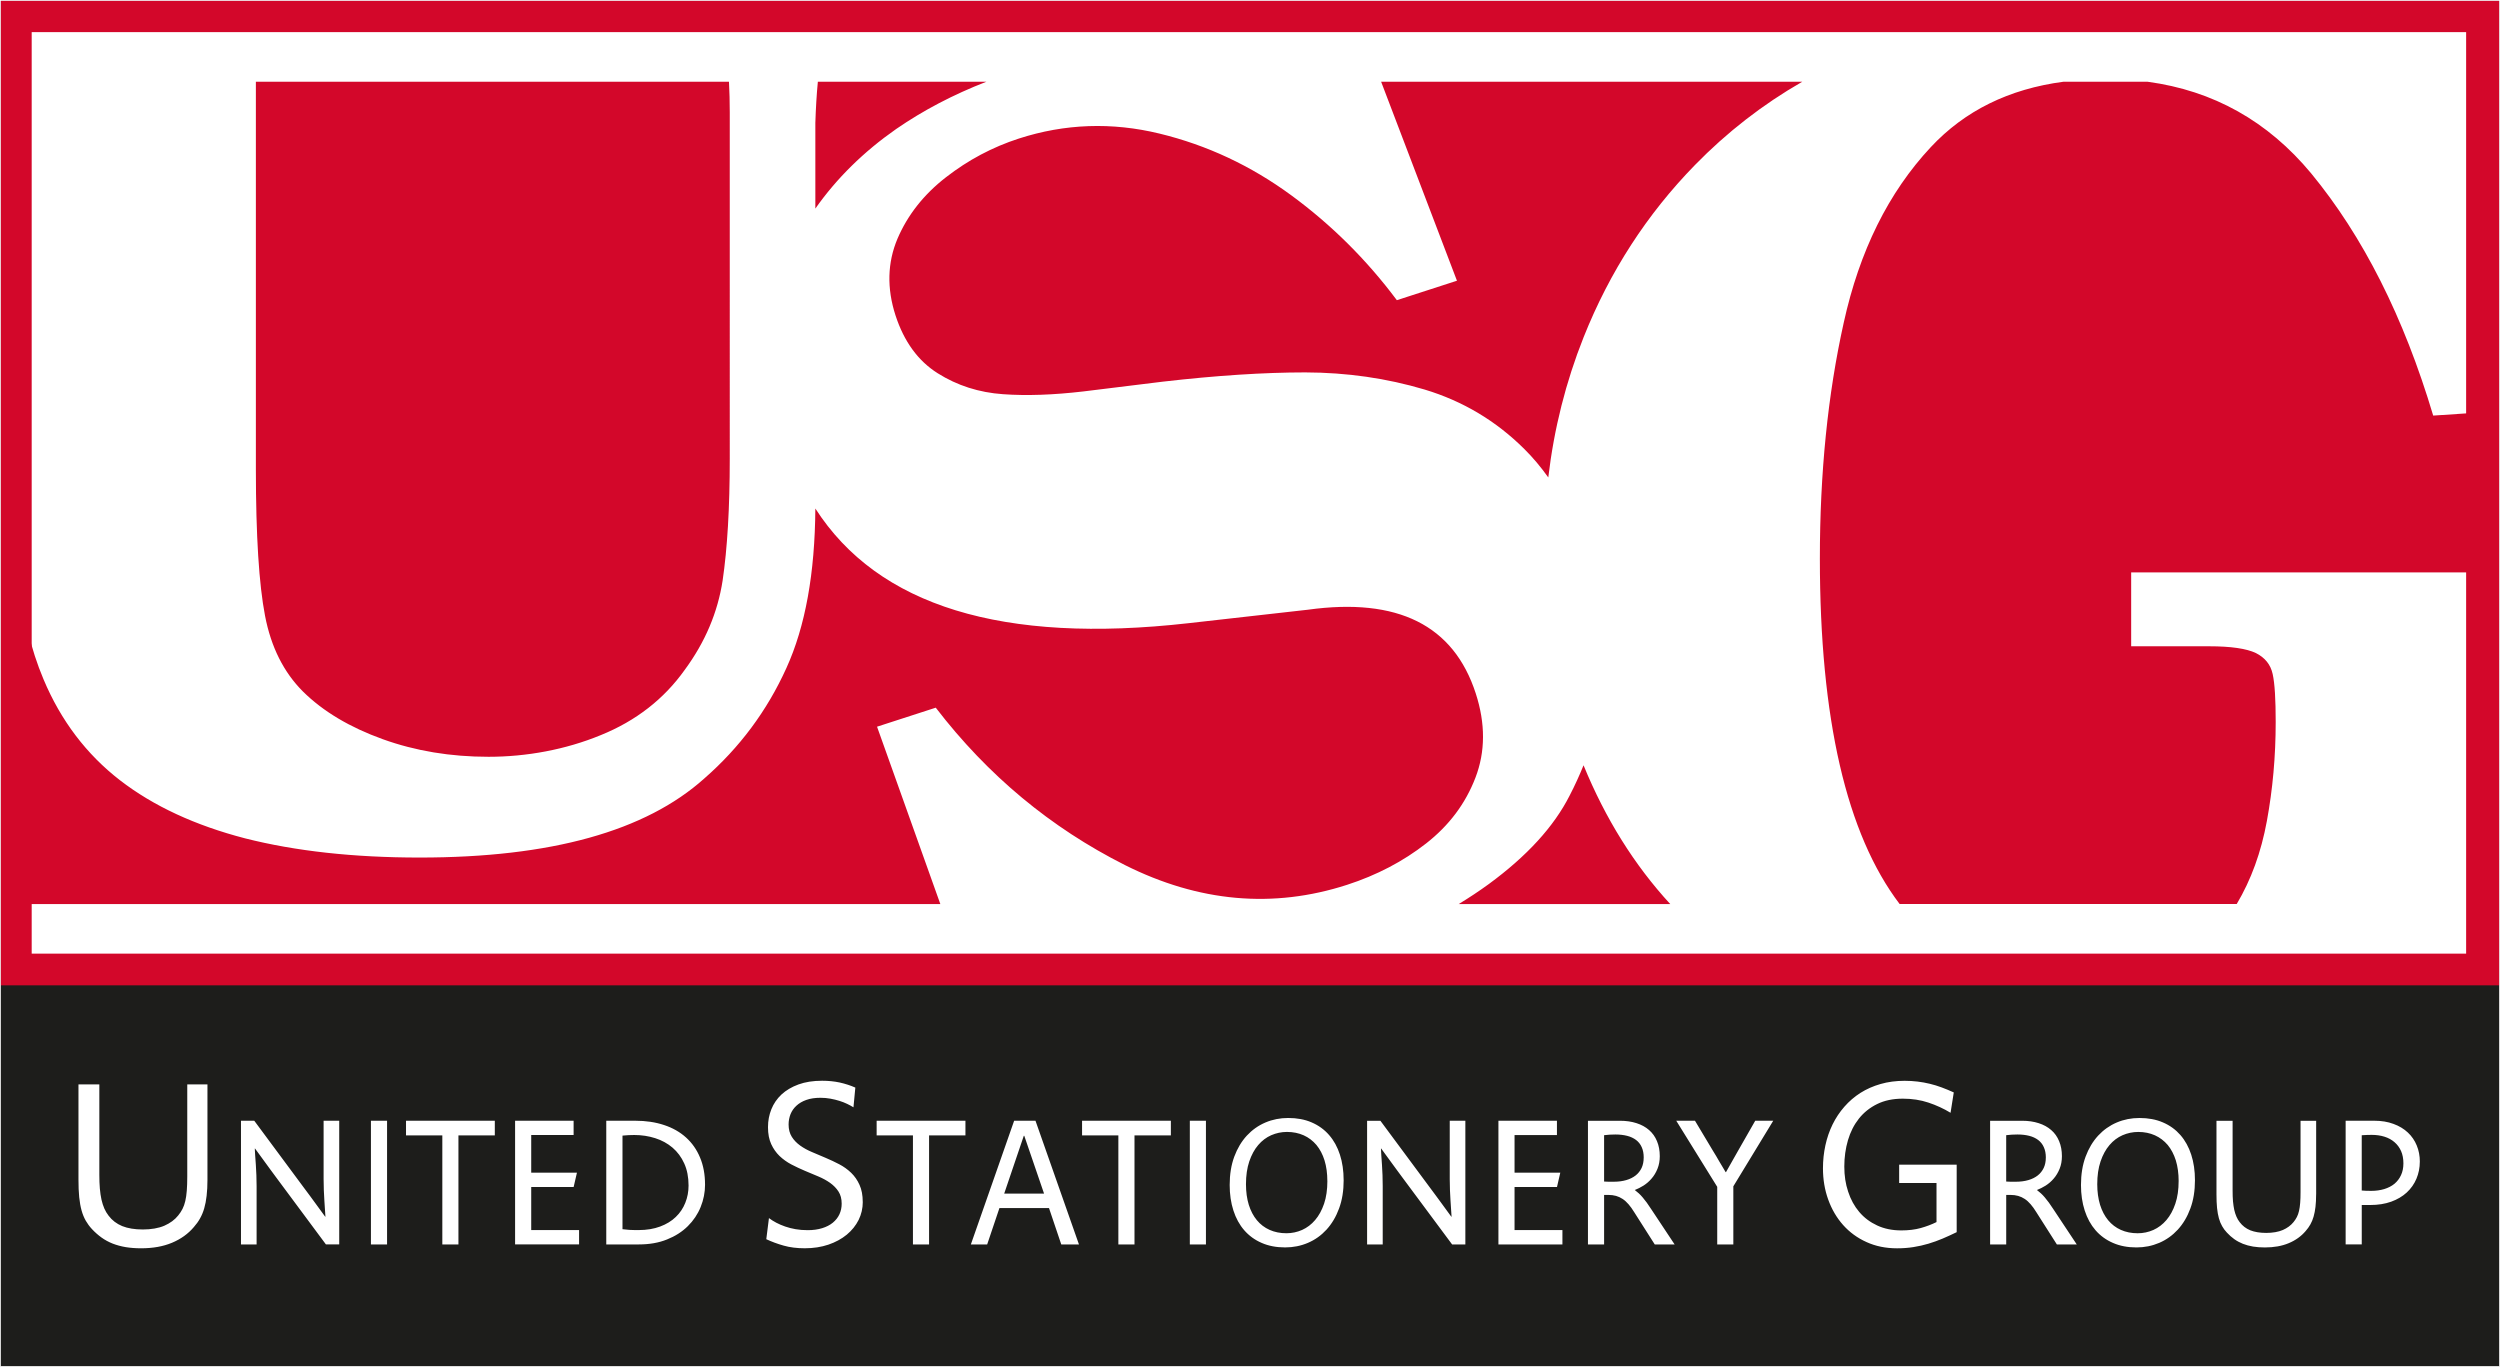
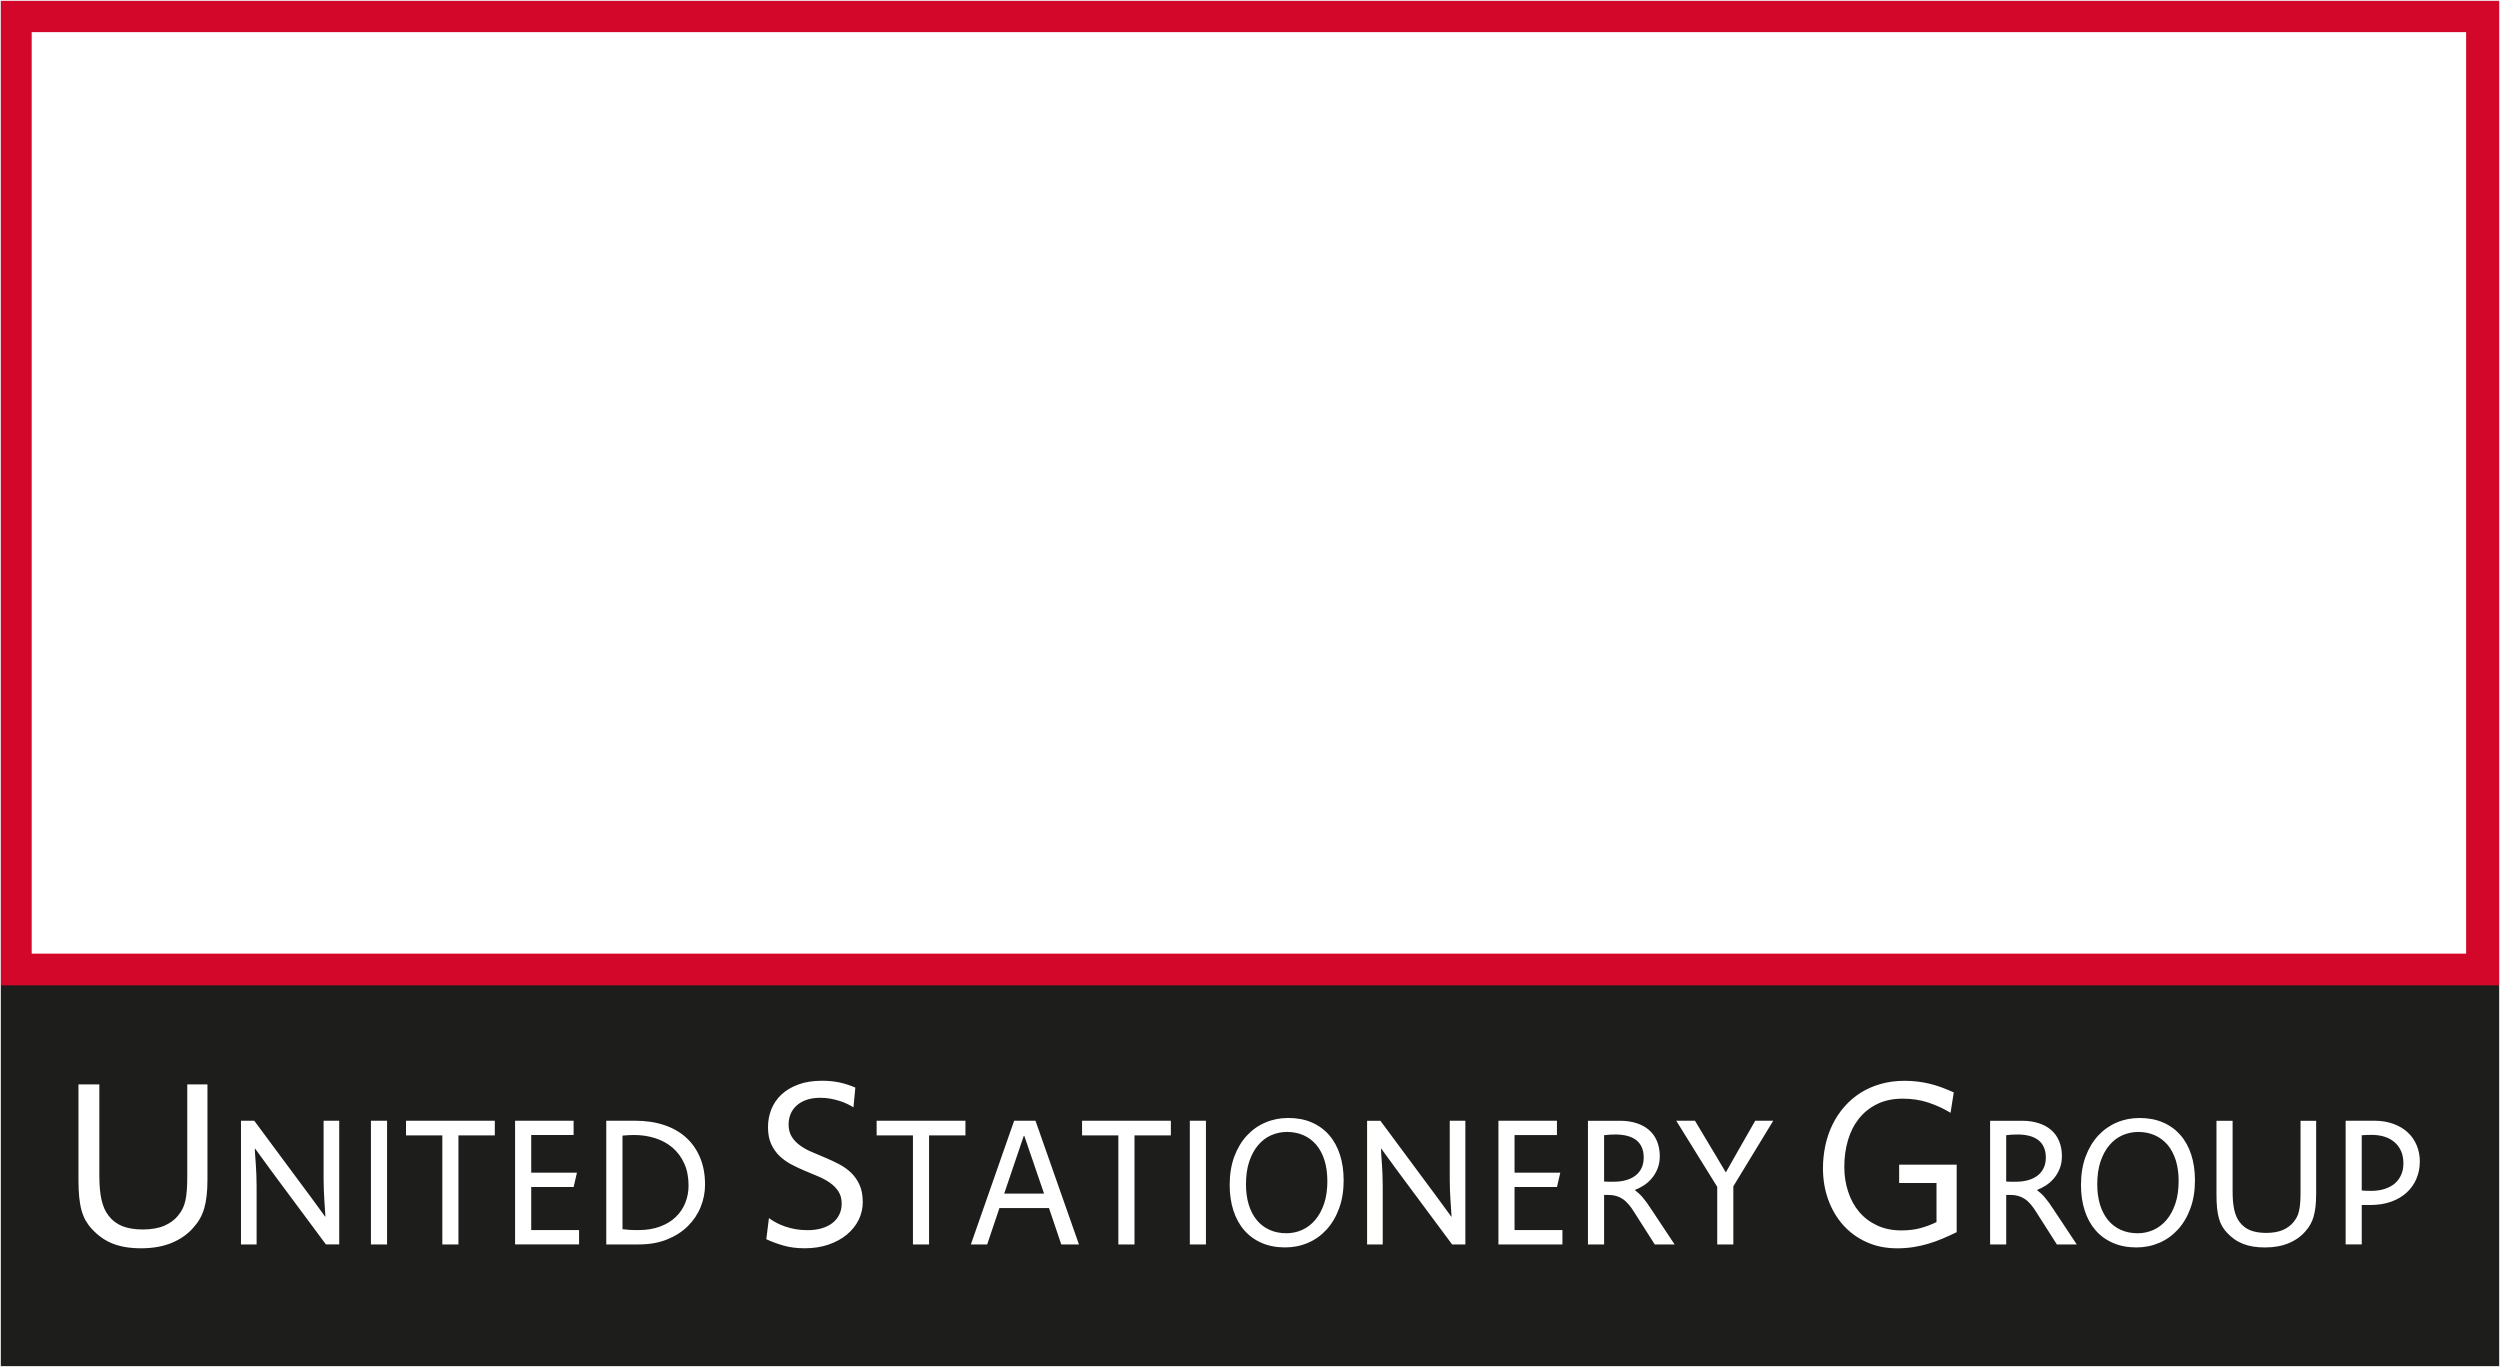
<svg xmlns="http://www.w3.org/2000/svg" data-name="Layer 1" id="Layer_1" viewBox="0 0 1367.09 747.44">
  <rect x="0" y="0" width="1367.09" height="747.44" fill="#808080" stroke="none" />
  <defs>
    <style>
      .cls-1, .cls-2 {
        fill-rule: evenodd;
      }

      .cls-1, .cls-2, .cls-3, .cls-4, .cls-5 {
        stroke-width: 0px;
      }

      .cls-1, .cls-4 {
        fill: #d3072a;
      }

      .cls-2, .cls-5 {
        fill: #fff;
      }

      .cls-6 {
        fill: none;
        stroke: #fff;
        stroke-miterlimit: 22.93;
        stroke-width: .43px;
      }

      .cls-3 {
        fill: #1d1d1b;
      }
    </style>
  </defs>
  <g>
    <rect class="cls-3" height="747.01" width="1366.67" x=".21" y=".22" />
    <rect class="cls-4" height="538.6" width="1366.67" x=".21" y=".22" />
    <rect class="cls-5" height="503.91" width="1331.24" x="17.33" y="17.57" />
-     <path class="cls-1" d="m514.22,494.36H15.24v-149.27c2.2,9.27,5.05,18.06,8.54,26.34,9.51,22.67,23.52,41.06,41.8,55.22,18.29,14.13,41.21,24.73,68.51,31.81,27.42,6.95,59.23,10.48,95.43,10.48,71.67,0,123.47-14.38,155.65-43.27,19.25-16.82,34.25-36.93,44.85-60.33,10.38-22.78,15.61-51.88,15.84-87.27,34.26,53.33,102.33,74.23,204.06,62.71l65.32-7.37c49.1-6.79,79.69,8.48,91.76,45.79,5.34,16.5,5.29,31.84-.18,46.08-5.47,14.24-14.43,26.13-26.95,35.93-12.54,9.81-26.99,17.37-43.24,22.64-40.47,13.1-81.08,9.47-121.56-10.85-40.54-20.43-74.98-49.06-103.36-86.02l-32.11,10.4,34.61,96.99h0Zm399.12,0c-19.63-21.33-35.44-46.67-47.4-75.87-2.24,5.52-4.74,11.03-7.56,16.46-8.69,17.19-23.51,33.26-44.23,48.47-5.33,3.88-10.83,7.52-16.46,10.94h115.64Zm215.08-449.66h45.93c35.94,4.84,65.77,21.55,89.46,50.08,28.37,34.45,50.66,78.53,66.75,132.48l20.1-1.34v87.09h-185.26v40.4h42.68c11.9,0,20.39,1.27,25.46,3.67,5.06,2.54,8.1,6.33,9.24,11.52,1.15,5.2,1.65,13.94,1.65,26.23,0,18.86-1.65,36.85-4.81,54.07-3.15,17.18-8.64,32.24-16.5,45.45h-184.33c-29.1-38.32-43.62-101.3-43.62-188.95,0-46.74,4.31-89.67,13.05-128.94,8.61-39.15,24.43-71.19,47.62-96.01,18.56-19.89,42.73-31.81,72.58-35.76h0Zm-373.15,0h230.27c-21.67,12.45-41.19,27.63-58.66,45.52-26.22,26.85-46.61,58.27-60.92,94.23-9.7,24.39-16.16,49.92-19.3,76.63-4.07-5.72-8.4-10.87-13.06-15.5-15.54-15.46-33.65-26.24-54.51-32.55-20.83-6.21-42.58-9.34-65.37-9.39-22.64.01-48.58,1.7-77.81,5.06l-43.57,5.36c-16.17,1.89-30.85,2.44-43.86,1.5-13.11-.91-25.02-4.72-35.71-11.45-10.68-6.72-18.41-17.28-23.09-31.71-4.77-14.76-4.41-28.77,1.08-41.82,5.52-12.93,14.34-24.18,26.5-33.62,12.16-9.46,25.46-16.52,39.87-21.19,25.17-8.15,50.89-9.05,76.9-2.73,26.02,6.31,50.04,17.59,72.04,33.72,21.99,16.12,41.27,35.29,57.78,57.39l32.87-10.64-41.46-108.8h0Zm-308.04,0c-.67,6.93-1.11,14.43-1.37,22.49v46.87c11.65-16.56,26.41-31.1,44.26-43.56,14.75-10.16,31.17-18.78,49.26-25.8h-92.15Zm-307.31,0v212.03c0,36.2,1.71,62.89,5,79.96,3.29,17.18,10.24,30.95,20.73,41.44,11.09,10.97,25.71,19.62,43.63,26.08,17.91,6.46,37.17,9.63,57.89,9.63s42.05-3.89,61.31-11.83c19.26-7.79,34.62-19.75,45.96-35.71,11.21-15.23,18.03-31.45,20.72-48.87,2.56-17.43,3.9-39.61,3.9-66.8V61.47c0-5.88-.15-11.47-.43-16.77H139.93Z" />
    <path class="cls-2" d="m113.45,645.05c0,3.35-.16,6.3-.46,8.85-.28,2.56-.73,4.85-1.32,6.88-.59,2.04-1.37,3.88-2.3,5.53-.91,1.64-2.04,3.2-3.36,4.69-3.15,3.73-7.16,6.59-11.99,8.6-4.8,2.01-10.43,3.01-16.86,3.01-3.01,0-5.78-.21-8.38-.63-2.58-.43-4.96-1.08-7.17-1.94-2.19-.87-4.21-1.96-6.08-3.3-1.86-1.35-3.61-2.87-5.26-4.65-1.32-1.41-2.42-2.93-3.36-4.54-.93-1.64-1.71-3.49-2.3-5.62-.59-2.12-1.01-4.53-1.3-7.28-.28-2.76-.4-5.97-.4-9.6v-52.06h11.41v49.46c0,2.75.09,5.24.28,7.48s.5,4.26.89,6.07c.41,1.79.93,3.4,1.55,4.84.64,1.44,1.41,2.75,2.34,3.93,1.9,2.54,4.39,4.43,7.43,5.69,3.05,1.23,6.81,1.86,11.3,1.86s8.61-.7,11.75-2.06c3.17-1.39,5.7-3.25,7.58-5.6.93-1.15,1.73-2.34,2.36-3.59.64-1.26,1.15-2.7,1.52-4.31.39-1.64.65-3.53.82-5.68.17-2.17.26-4.75.26-7.75v-50.35h11.04v52.06h0Zm64.78,35.45l-26.89-36.22c-1.25-1.67-2.45-3.29-3.58-4.85-1.13-1.56-2.22-3.05-3.23-4.43-1.02-1.38-1.96-2.69-2.83-3.88-.87-1.18-1.62-2.22-2.27-3.11l-.1.09c.03,1.01.1,2.29.21,3.78.12,1.5.23,3.15.36,4.99.11,1.8.21,3.73.3,5.73.09,2,.12,3.99.12,6.01v31.9h-8.54v-67.64h7.27l26.84,36.22c1.26,1.67,2.44,3.3,3.62,4.86,1.15,1.57,2.24,3.05,3.24,4.43,1.02,1.38,1.96,2.7,2.83,3.88.87,1.18,1.62,2.23,2.27,3.11l.11-.1c-.07-1-.16-2.28-.26-3.77-.1-1.51-.2-3.16-.32-4.99-.11-1.81-.21-3.7-.3-5.71-.09-1.99-.12-3.99-.12-6.03v-31.91h8.54v67.64h-7.27Zm24.61,0v-67.64h8.82v67.64h-8.82Zm47.85-59.63v59.63h-8.81v-59.63h-19.86v-8.01h48.56v8.01h-19.89Zm30.98,59.63v-67.64h32v7.81h-23.18v20.58h25.01l-1.81,7.83h-23.2v23.57h26.17v7.85h-35Zm94.86-32.2c0-4.61-.79-8.64-2.36-12.08-1.55-3.45-3.7-6.32-6.38-8.63-2.69-2.29-5.86-4.04-9.47-5.19-3.62-1.16-7.45-1.74-11.49-1.74-1.96,0-4.1.1-6.43.33v51.18c1.05.15,2.29.28,3.73.37,1.43.09,3.13.11,5.1.11,4.43,0,8.36-.66,11.77-1.94,3.43-1.28,6.28-3.02,8.56-5.24,2.3-2.2,4.02-4.79,5.19-7.74,1.19-2.96,1.78-6.11,1.78-9.43h0Zm9.02-.53c0,4.24-.81,8.32-2.41,12.27-1.59,3.93-3.94,7.43-7.01,10.46-3.06,3.04-6.86,5.48-11.36,7.27-4.51,1.84-9.67,2.73-15.44,2.73h-17.8v-67.64h15.88c5.78,0,11.02.78,15.7,2.34,4.7,1.54,8.7,3.82,12.01,6.8,3.33,3,5.89,6.65,7.69,10.99,1.82,4.32,2.73,9.24,2.73,14.77h0Zm86.25,9.47c0,3.5-.76,6.79-2.27,9.86-1.54,3.06-3.68,5.73-6.48,8.06-2.79,2.29-6.12,4.11-10.02,5.45-3.9,1.32-8.2,1.99-12.95,1.99-4.31,0-8.16-.48-11.56-1.46-3.42-.96-6.58-2.14-9.48-3.5l1.45-11.54c1.19.88,2.51,1.74,4.01,2.52,1.47.78,3.09,1.46,4.87,2.09,1.78.61,3.68,1.11,5.72,1.46,2.03.35,4.22.53,6.6.53,2.95,0,5.58-.37,7.88-1.08,2.32-.71,4.26-1.71,5.84-3,1.58-1.31,2.8-2.82,3.62-4.6.82-1.78,1.23-3.71,1.23-5.84,0-2.62-.58-4.82-1.75-6.62-1.15-1.8-2.69-3.35-4.55-4.7-1.88-1.32-4.03-2.52-6.45-3.53-2.4-.99-4.87-2.04-7.39-3.1-2.51-1.06-4.98-2.23-7.39-3.48-2.42-1.28-4.56-2.82-6.45-4.62-1.86-1.8-3.39-3.97-4.55-6.49-1.17-2.54-1.76-5.62-1.76-9.21s.61-6.75,1.84-9.84c1.24-3.08,3.08-5.77,5.54-8.08,2.49-2.3,5.57-4.13,9.27-5.49,3.7-1.36,8.03-2.03,12.96-2.03,3.43,0,6.65.33,9.64.97,3,.68,5.84,1.59,8.51,2.77l-1.02,10.79c-1.01-.63-2.16-1.26-3.46-1.88-1.27-.62-2.68-1.16-4.2-1.64-1.54-.5-3.19-.88-4.94-1.21-1.76-.33-3.57-.48-5.48-.48-2.96,0-5.52.39-7.7,1.17-2.19.77-3.99,1.84-5.44,3.19-1.42,1.31-2.49,2.85-3.2,4.61-.69,1.78-1.05,3.63-1.05,5.63,0,2.66.59,4.9,1.76,6.75,1.15,1.84,2.68,3.41,4.59,4.79,1.91,1.35,4.07,2.56,6.5,3.56,2.44,1.04,4.91,2.1,7.42,3.15,2.52,1.06,4.98,2.22,7.43,3.5,2.42,1.26,4.58,2.82,6.5,4.66,1.9,1.84,3.43,4.02,4.58,6.6,1.17,2.56,1.76,5.64,1.76,9.29h0Zm36.25-36.37v59.63h-8.82v-59.63h-19.85v-8.01h48.56v8.01h-19.89Zm52.06.23h-.26l-10.72,31.61h21.8l-10.82-31.61h0Zm20.23,59.4l-6.71-19.88h-27.11l-6.7,19.88h-8.92l23.67-67.64h11.67l23.77,67.64h-9.66Zm40.04-59.63v59.63h-8.82v-59.63h-19.85v-8.01h48.56v8.01h-19.89Zm30.26,59.63v-67.64h8.81v67.64h-8.81Zm75.2-34.64c0-4.21-.52-7.98-1.54-11.31-1.03-3.31-2.52-6.12-4.43-8.44-1.94-2.29-4.26-4.06-6.99-5.29-2.73-1.21-5.78-1.84-9.13-1.84-3.02,0-5.88.62-8.59,1.79-2.71,1.2-5.08,2.98-7.13,5.38-2.04,2.38-3.66,5.38-4.88,8.95-1.2,3.56-1.81,7.73-1.81,12.47,0,4.18.52,7.93,1.54,11.26,1.04,3.3,2.51,6.12,4.42,8.42,1.9,2.3,4.23,4.07,6.96,5.29,2.73,1.22,5.79,1.84,9.19,1.84,3.01,0,5.87-.61,8.58-1.8,2.71-1.23,5.09-3.01,7.13-5.42,2.04-2.37,3.66-5.34,4.89-8.92,1.2-3.55,1.8-7.69,1.8-12.39h0Zm8.92-.5c0,5.79-.83,10.96-2.52,15.49-1.66,4.56-3.98,8.4-6.85,11.55-2.9,3.16-6.27,5.58-10.17,7.24-3.88,1.66-8.03,2.49-12.46,2.49-4.8,0-9.09-.82-12.83-2.46-3.76-1.62-6.94-3.94-9.54-6.93-2.59-2.98-4.56-6.58-5.92-10.79-1.36-4.21-2.04-8.87-2.04-13.98,0-5.79.84-10.94,2.52-15.49,1.67-4.51,3.97-8.34,6.86-11.48,2.9-3.12,6.27-5.52,10.17-7.18,3.88-1.66,8.04-2.47,12.45-2.47,4.8,0,9.09.79,12.83,2.42,3.77,1.62,6.94,3.92,9.53,6.9,2.59,2.95,4.57,6.54,5.92,10.72,1.36,4.19,2.04,8.85,2.04,13.97h0Zm59.31,35.15l-26.9-36.22c-1.25-1.67-2.44-3.29-3.58-4.85-1.13-1.56-2.23-3.05-3.24-4.43-1.02-1.38-1.95-2.69-2.83-3.88-.86-1.18-1.61-2.22-2.27-3.11l-.1.09c.03,1.01.1,2.29.21,3.78.11,1.5.24,3.15.35,4.99.11,1.8.21,3.73.3,5.73.09,2,.11,3.99.11,6.01v31.9h-8.54v-67.64h7.28l26.84,36.22c1.26,1.67,2.46,3.3,3.61,4.86,1.16,1.57,2.24,3.05,3.25,4.43,1.02,1.38,1.96,2.7,2.83,3.88.87,1.18,1.61,2.23,2.27,3.11l.11-.1c-.08-1-.16-2.28-.25-3.77-.11-1.51-.21-3.16-.33-4.99-.12-1.81-.23-3.7-.3-5.71-.07-1.99-.12-3.99-.12-6.03v-31.91h8.54v67.64h-7.25Zm25.32,0v-67.64h32v7.81h-23.18v20.58h25.01l-1.8,7.83h-23.21v23.57h26.18v7.85h-35Zm79.45-47.49c0-2.19-.35-4.08-1.08-5.69-.71-1.61-1.74-2.91-3.1-3.95-1.36-1.01-3-1.79-4.91-2.27-1.92-.48-4.06-.73-6.44-.73-2.04,0-4.09.12-6.13.38v25.35c.54.06,1.31.1,2.3.1h3.04c2.48,0,4.73-.3,6.77-.89,2.01-.58,3.73-1.44,5.14-2.54,1.41-1.11,2.49-2.49,3.27-4.12.75-1.62,1.13-3.5,1.13-5.63h0Zm6.04,47.49l-11.23-17.64c-1.03-1.69-2.09-3.15-3.11-4.33-1.04-1.2-2.1-2.17-3.25-2.92-1.12-.74-2.33-1.3-3.59-1.66-1.29-.35-2.68-.54-4.22-.54h-2.3v27.1h-8.83v-67.64h17.54c3.35,0,6.35.44,9.03,1.31,2.68.86,4.97,2.11,6.84,3.75,1.86,1.61,3.34,3.65,4.33,6.07,1.02,2.42,1.54,5.16,1.54,8.24,0,2.54-.43,4.85-1.26,6.88-.83,2.05-1.89,3.83-3.22,5.34-1.3,1.54-2.77,2.8-4.39,3.84-1.65,1.02-3.24,1.83-4.8,2.43.78.58,1.51,1.2,2.22,1.85.71.64,1.41,1.4,2.12,2.23.71.83,1.44,1.76,2.22,2.82.75,1.03,1.59,2.25,2.47,3.63l12.77,19.25h-10.85Zm42.97-31.8v31.8h-8.81v-31.5l-22.4-36.14h10.24l9.85,16.47c.55.88,1.13,1.81,1.72,2.82.59,1.01,1.17,2,1.75,3.02.59,1.01,1.18,1.99,1.79,2.99.58,1,1.13,1.9,1.65,2.79h.2c1.01-1.75,2.08-3.7,3.26-5.78,1.16-2.1,2.27-4.04,3.31-5.84l9.41-16.47h9.85l-21.81,35.84h0Zm122.12,25.09c-2.58,1.26-5.14,2.42-7.66,3.5-2.57,1.08-5.14,2.01-7.78,2.8-2.63.78-5.36,1.41-8.19,1.85-2.81.45-5.79.67-8.98.67-6.12,0-11.69-1.13-16.66-3.4-5.01-2.24-9.27-5.37-12.79-9.31-3.53-3.96-6.26-8.61-8.18-13.94-1.93-5.33-2.87-11.02-2.87-17.13,0-4.31.45-8.49,1.33-12.54.88-4.06,2.19-7.86,3.92-11.4,1.73-3.53,3.87-6.75,6.45-9.7,2.56-2.93,5.48-5.45,8.78-7.56,3.3-2.08,6.96-3.71,11.01-4.87,4.03-1.16,8.42-1.75,13.16-1.75,2.46,0,4.81.14,7.11.42,2.27.28,4.48.67,6.67,1.21,2.19.52,4.36,1.2,6.5,1.99,2.16.81,4.36,1.71,6.6,2.73l-1.76,11.14c-3.73-2.27-7.76-4.13-12.09-5.57-4.32-1.45-9.02-2.15-14.04-2.15-5.33,0-10.01.97-13.99,2.93-4,1.96-7.34,4.63-10,7.98-2.67,3.38-4.66,7.3-5.99,11.82-1.31,4.5-1.99,9.29-1.99,14.36s.68,9.5,2.1,13.76c1.39,4.28,3.41,7.96,6.08,11.11,2.66,3.14,5.92,5.58,9.8,7.38,3.85,1.79,8.26,2.7,13.2,2.7,3.95,0,7.48-.43,10.58-1.29,3.11-.87,5.99-1.95,8.66-3.27v-21.38h-20.43v-10.02h31.46v36.92h0Zm48.77-40.78c0-2.19-.37-4.08-1.1-5.69-.71-1.61-1.74-2.91-3.1-3.95-1.36-1.01-3-1.79-4.9-2.27-1.91-.48-4.07-.73-6.45-.73-2.03,0-4.08.12-6.13.38v25.35c.54.06,1.31.1,2.3.1h3.04c2.49,0,4.73-.3,6.77-.89,2.01-.58,3.74-1.44,5.14-2.54,1.41-1.11,2.49-2.49,3.27-4.12.76-1.62,1.15-3.5,1.15-5.63h0Zm6.03,47.49l-11.23-17.64c-1.03-1.69-2.09-3.15-3.11-4.33-1.04-1.2-2.1-2.17-3.24-2.92-1.13-.74-2.33-1.3-3.6-1.66-1.28-.35-2.67-.54-4.22-.54h-2.3v27.1h-8.81v-67.64h17.54c3.34,0,6.33.44,9.02,1.31,2.68.86,4.97,2.11,6.84,3.75,1.88,1.61,3.34,3.65,4.33,6.07,1.02,2.42,1.54,5.16,1.54,8.24,0,2.54-.43,4.85-1.26,6.88-.84,2.05-1.89,3.83-3.21,5.34-1.3,1.54-2.78,2.8-4.39,3.84-1.65,1.02-3.25,1.83-4.81,2.43.78.58,1.52,1.2,2.22,1.85.71.64,1.41,1.4,2.12,2.23.71.83,1.44,1.76,2.22,2.82.75,1.03,1.59,2.25,2.47,3.63l12.77,19.25h-10.85Zm66.59-34.64c0-4.21-.53-7.98-1.54-11.31-1.05-3.31-2.52-6.12-4.43-8.44-1.95-2.29-4.28-4.06-7-5.29-2.72-1.21-5.77-1.84-9.12-1.84-3.02,0-5.88.62-8.59,1.79-2.72,1.2-5.09,2.98-7.13,5.38-2.04,2.38-3.68,5.38-4.89,8.95-1.21,3.56-1.81,7.73-1.81,12.47,0,4.18.53,7.93,1.54,11.26,1.03,3.3,2.52,6.12,4.42,8.42,1.9,2.3,4.23,4.07,6.96,5.29,2.72,1.22,5.79,1.84,9.18,1.84,3.01,0,5.88-.61,8.58-1.8,2.72-1.23,5.09-3.01,7.14-5.42,2.03-2.37,3.66-5.34,4.87-8.92,1.21-3.55,1.81-7.69,1.81-12.39h0Zm8.92-.5c0,5.79-.83,10.96-2.52,15.49-1.67,4.56-3.98,8.4-6.86,11.55-2.91,3.16-6.28,5.58-10.17,7.24s-8.02,2.49-12.45,2.49c-4.79,0-9.07-.82-12.82-2.46-3.76-1.62-6.95-3.94-9.55-6.93-2.58-2.98-4.56-6.58-5.92-10.79-1.36-4.21-2.04-8.87-2.04-13.98,0-5.79.84-10.94,2.53-15.49,1.67-4.51,3.97-8.34,6.86-11.48,2.9-3.12,6.27-5.52,10.16-7.18,3.88-1.66,8.03-2.47,12.45-2.47,4.79,0,9.08.79,12.82,2.42,3.78,1.62,6.95,3.92,9.55,6.9,2.58,2.95,4.56,6.54,5.92,10.72,1.36,4.19,2.04,8.85,2.04,13.97h0Zm66.26,7.76c0,2.58-.13,4.86-.35,6.84-.23,1.96-.58,3.74-1.03,5.31-.43,1.57-1.05,3-1.76,4.27-.71,1.26-1.57,2.47-2.59,3.63-2.44,2.88-5.54,5.09-9.27,6.64-3.71,1.56-8.06,2.33-13.02,2.33-2.33,0-4.48-.16-6.47-.48-2-.34-3.85-.84-5.55-1.51-1.67-.67-3.26-1.51-4.7-2.54-1.44-1.03-2.8-2.22-4.06-3.6-1.03-1.08-1.89-2.25-2.59-3.5-.73-1.26-1.33-2.69-1.78-4.33-.45-1.64-.79-3.51-1.01-5.64-.21-2.13-.31-4.61-.31-7.41v-40.25h8.82v38.23c0,2.12.06,4.05.21,5.79.16,1.71.39,3.29.69,4.68.32,1.39.72,2.62,1.21,3.74.48,1.11,1.08,2.13,1.79,3.02,1.49,1.98,3.4,3.44,5.74,4.41,2.37.94,5.26,1.44,8.74,1.44s6.65-.54,9.08-1.59c2.44-1.07,4.39-2.51,5.86-4.33.72-.89,1.33-1.81,1.83-2.78.49-.96.89-2.07,1.17-3.33.3-1.26.5-2.72.63-4.38.14-1.68.2-3.67.2-5.99v-38.91h8.54v40.25h0Zm47.73-16.95c0-2.57-.43-4.81-1.27-6.72-.86-1.93-2.05-3.55-3.59-4.87-1.52-1.32-3.35-2.33-5.48-3-2.13-.67-4.47-1-7.01-1-1.71,0-3.55.06-5.44.2v30.22c.63.06,1.37.11,2.27.15.87.04,1.86.05,2.97.05,2.57,0,4.91-.34,7.06-.98,2.15-.66,4.02-1.61,5.58-2.88,1.54-1.3,2.75-2.86,3.6-4.73.88-1.88,1.31-4.03,1.31-6.43h0Zm8.97-.95c0,3.34-.63,6.44-1.84,9.33-1.22,2.9-3,5.41-5.31,7.55-2.32,2.14-5.16,3.8-8.51,5.02-3.38,1.21-7.19,1.81-11.43,1.81h-4.66v21.56h-8.81v-67.64h15.69c3.9,0,7.42.58,10.5,1.74,3.1,1.13,5.69,2.7,7.83,4.71,2.14,2,3.76,4.38,4.87,7.1,1.12,2.7,1.68,5.64,1.68,8.8Z" />
  </g>
  <rect class="cls-6" height="747.02" width="1366.67" x=".21" y=".21" />
</svg>